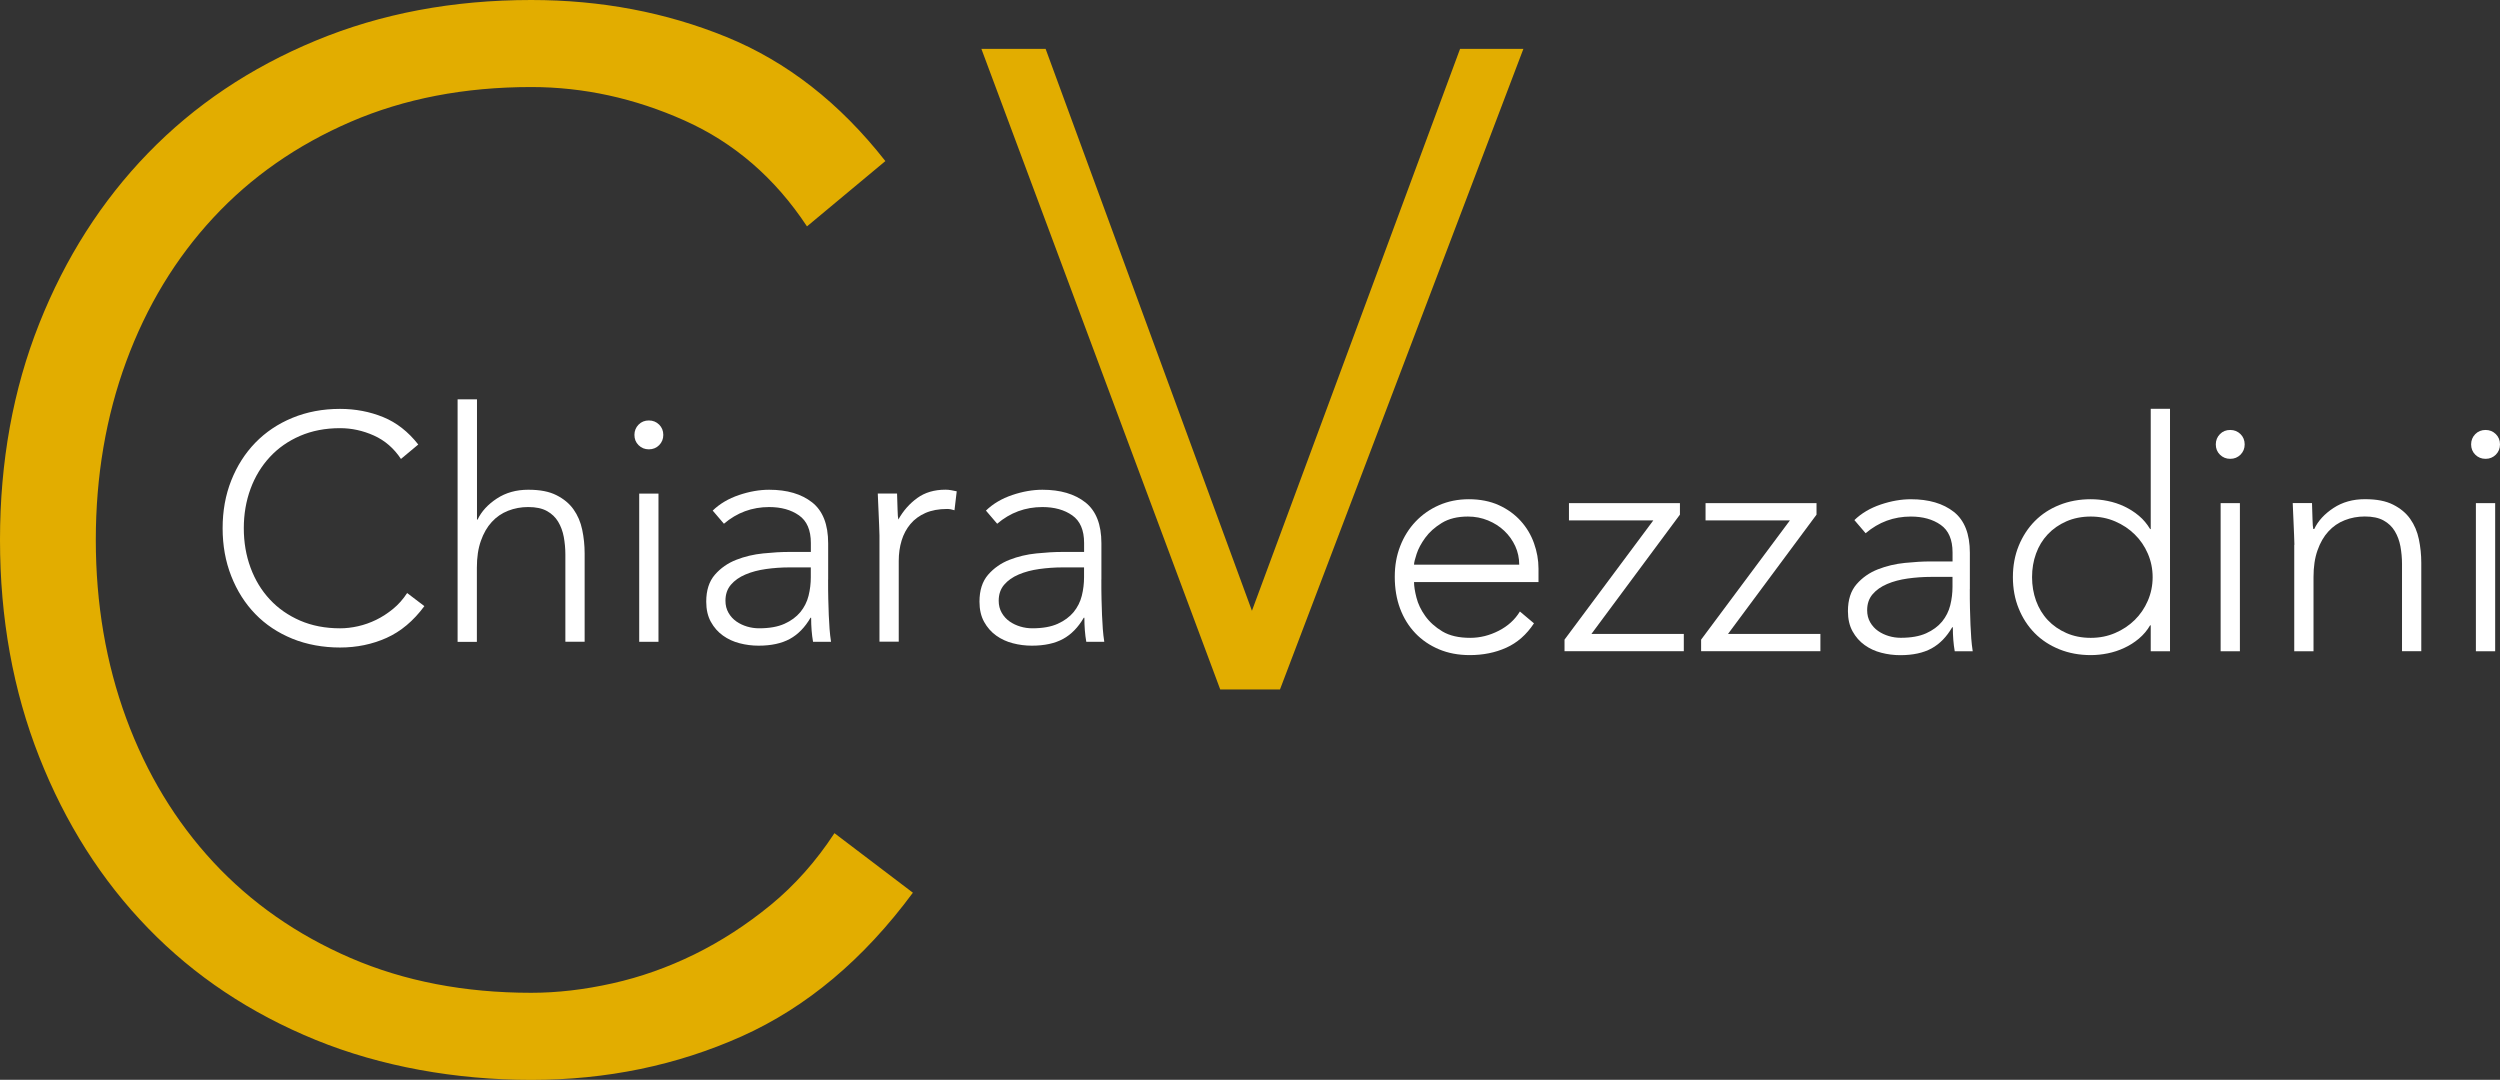
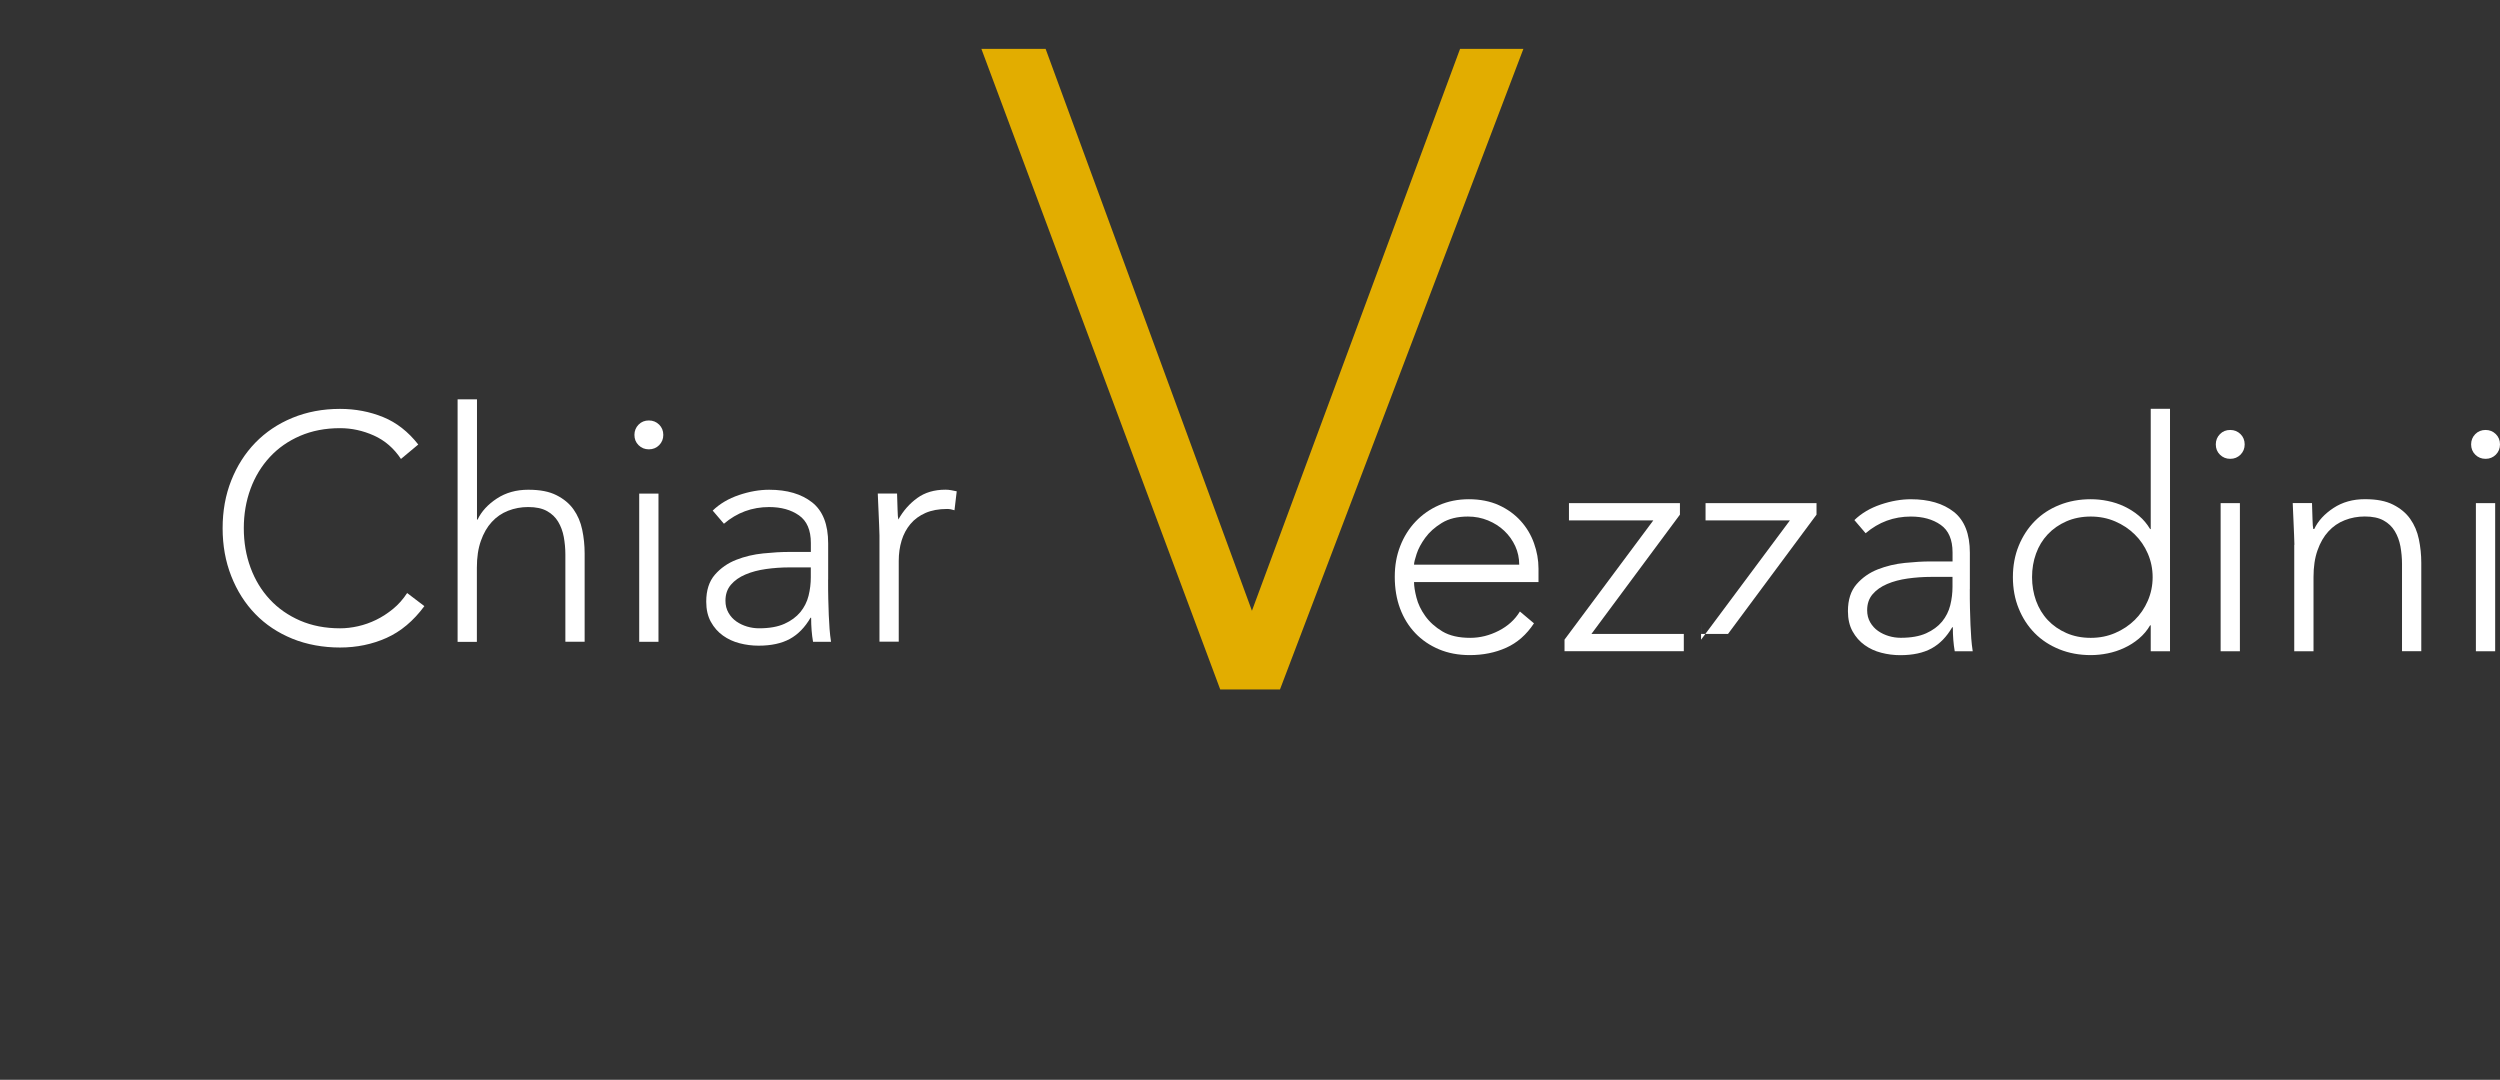
<svg xmlns="http://www.w3.org/2000/svg" id="Livello_2" viewBox="0 0 444.93 192.18">
  <rect x="0" y="0" width="444.93" height="192.18" fill="#333333" stroke="none" />
  <defs>
    <style>
      .cls-1 {
        fill: #e2ad00;
      }

      .cls-2 {
        fill: #fff;
      }
    </style>
  </defs>
  <g id="Livello_1-2" data-name="Livello_1">
    <g>
-       <path class="cls-1" d="M162.48,158.86c-8.78,11.89-18.95,20.41-30.48,25.58-11.54,5.16-24.02,7.75-37.45,7.75s-26.74-2.37-38.36-7.11-21.57-11.36-29.84-19.89c-8.27-8.52-14.72-18.68-19.37-30.48C2.33,122.91,0,110.04,0,96.09s2.33-26.78,6.98-38.49c4.65-11.71,11.11-21.83,19.37-30.35,8.27-8.53,18.21-15.2,29.84-20.02C67.81,2.41,80.59,0,94.54,0c12.4,0,23.98,2.19,34.74,6.58,10.76,4.39,20.19,11.75,28.29,22.09l-13.95,11.62c-5.68-8.61-12.96-14.9-21.83-18.86-8.87-3.96-17.95-5.94-27.25-5.94-11.88,0-22.6,2.07-32.16,6.2-9.56,4.14-17.69,9.81-24.41,17.05-6.71,7.23-11.88,15.76-15.5,25.58-3.61,9.81-5.42,20.41-5.42,31.77s1.81,21.96,5.42,31.77c3.62,9.82,8.79,18.34,15.5,25.58,6.72,7.23,14.85,12.91,24.41,17.05,9.56,4.13,20.28,6.2,32.16,6.2,4.65,0,9.47-.56,14.46-1.68,4.99-1.11,9.86-2.84,14.59-5.16,4.73-2.33,9.26-5.26,13.56-8.78,4.3-3.53,8.09-7.79,11.36-12.79l13.95,10.59Z" />
      <g>
        <path class="cls-2" d="M75.52,107.88c-1.94,2.63-4.19,4.51-6.73,5.65-2.55,1.14-5.31,1.71-8.28,1.71s-5.91-.52-8.48-1.57c-2.57-1.05-4.77-2.51-6.59-4.39-1.83-1.88-3.25-4.13-4.28-6.74-1.03-2.61-1.54-5.45-1.54-8.53s.51-5.92,1.54-8.51c1.03-2.59,2.45-4.82,4.28-6.71,1.83-1.88,4.02-3.36,6.59-4.42,2.57-1.06,5.39-1.6,8.48-1.6,2.74,0,5.3.49,7.68,1.46,2.38.97,4.46,2.6,6.25,4.88l-3.08,2.57c-1.26-1.9-2.86-3.29-4.82-4.17-1.96-.88-3.97-1.31-6.02-1.31-2.63,0-4.99.46-7.11,1.37-2.11.91-3.91,2.17-5.39,3.77-1.48,1.6-2.63,3.48-3.43,5.65s-1.2,4.51-1.2,7.02.4,4.85,1.2,7.02c.8,2.17,1.94,4.05,3.43,5.65,1.48,1.6,3.28,2.85,5.39,3.77,2.11.91,4.48,1.37,7.11,1.37,1.03,0,2.09-.12,3.2-.37s2.18-.63,3.23-1.14c1.05-.51,2.04-1.16,3-1.94.95-.78,1.79-1.72,2.51-2.83l3.08,2.34Z" />
        <path class="cls-2" d="M81.46,71.07h3.43v21.4h.11c.68-1.45,1.83-2.69,3.42-3.74,1.6-1.05,3.46-1.57,5.59-1.57s3.73.32,5.02.97c1.29.65,2.31,1.49,3.05,2.54.74,1.05,1.26,2.25,1.54,3.62.29,1.37.43,2.78.43,4.22v15.7h-3.43v-15.53c0-1.06-.1-2.1-.28-3.11-.19-1.01-.52-1.91-1-2.71-.48-.8-1.14-1.44-2-1.91-.86-.48-1.97-.71-3.34-.71-1.26,0-2.45.22-3.57.66-1.12.44-2.09,1.1-2.91,2-.82.89-1.47,2.02-1.94,3.37-.48,1.35-.71,2.94-.71,4.77v13.19h-3.43v-43.15Z" />
        <path class="cls-2" d="M112.91,77.4c0-.72.25-1.33.74-1.83s1.1-.74,1.83-.74,1.33.25,1.83.74c.49.49.74,1.1.74,1.83s-.25,1.33-.74,1.83c-.5.49-1.1.74-1.83.74s-1.33-.25-1.83-.74-.74-1.1-.74-1.83ZM113.76,87.85h3.43v26.37h-3.43v-26.37Z" />
        <path class="cls-2" d="M147.38,103.15c0,1.29,0,2.45.03,3.48.02,1.03.05,1.98.09,2.85.04.88.09,1.69.14,2.46.06.76.14,1.52.26,2.28h-3.2c-.23-1.29-.34-2.72-.34-4.28h-.11c-.99,1.71-2.22,2.97-3.68,3.77-1.47.8-3.32,1.2-5.57,1.2-1.14,0-2.26-.14-3.37-.43-1.1-.28-2.09-.74-2.97-1.37s-1.59-1.44-2.14-2.43c-.55-.99-.83-2.19-.83-3.6,0-2.02.51-3.61,1.54-4.8,1.03-1.18,2.29-2.06,3.8-2.65,1.5-.59,3.1-.97,4.8-1.14,1.69-.17,3.19-.26,4.48-.26h4v-1.6c0-2.28-.7-3.92-2.11-4.91s-3.18-1.48-5.31-1.48c-3.05,0-5.73.99-8.05,2.97l-2-2.34c1.26-1.22,2.82-2.14,4.68-2.77,1.86-.63,3.65-.94,5.37-.94,3.2,0,5.74.75,7.65,2.25,1.9,1.5,2.85,3.93,2.85,7.28v6.45ZM140.53,100.98c-1.45,0-2.85.1-4.2.29-1.35.19-2.57.51-3.65.97-1.09.46-1.95,1.07-2.6,1.83s-.97,1.71-.97,2.85c0,.8.18,1.51.54,2.14.36.63.83,1.14,1.4,1.54.57.4,1.21.7,1.91.91s1.42.31,2.14.31c1.83,0,3.33-.27,4.51-.8,1.18-.53,2.12-1.23,2.83-2.08.7-.86,1.19-1.83,1.46-2.91.27-1.08.4-2.18.4-3.28v-1.77h-3.77Z" />
        <path class="cls-2" d="M156.52,95.27c0-.49-.02-1.09-.06-1.8-.04-.7-.07-1.42-.09-2.14-.02-.72-.05-1.4-.09-2.03-.04-.63-.06-1.11-.06-1.46h3.43c.04.99.07,1.94.09,2.85.02.91.07,1.5.14,1.77.87-1.56,2-2.84,3.37-3.83,1.37-.99,3.04-1.48,5.02-1.48.34,0,.67.03,1,.09.32.06.66.12,1,.2l-.4,3.37c-.46-.15-.89-.23-1.31-.23-1.48,0-2.77.24-3.85.71-1.08.48-1.98,1.13-2.68,1.97-.7.84-1.23,1.82-1.57,2.94-.34,1.12-.51,2.33-.51,3.62v14.38h-3.43v-18.95Z" />
-         <path class="cls-2" d="M196.01,103.15c0,1.29,0,2.45.03,3.48.02,1.03.05,1.98.09,2.85.04.88.09,1.69.14,2.46.06.76.14,1.52.26,2.28h-3.2c-.23-1.29-.34-2.72-.34-4.28h-.11c-.99,1.71-2.22,2.97-3.68,3.77-1.47.8-3.32,1.2-5.57,1.2-1.14,0-2.26-.14-3.37-.43-1.1-.28-2.09-.74-2.97-1.37-.88-.63-1.59-1.44-2.14-2.43-.55-.99-.83-2.19-.83-3.6,0-2.02.51-3.61,1.54-4.8,1.03-1.18,2.29-2.06,3.8-2.65,1.5-.59,3.1-.97,4.8-1.14,1.69-.17,3.19-.26,4.48-.26h4v-1.6c0-2.28-.7-3.92-2.11-4.91-1.41-.99-3.18-1.48-5.31-1.48-3.05,0-5.73.99-8.05,2.97l-2-2.34c1.26-1.22,2.82-2.14,4.68-2.77,1.86-.63,3.65-.94,5.37-.94,3.2,0,5.74.75,7.65,2.25,1.9,1.5,2.85,3.93,2.85,7.28v6.45ZM189.16,100.98c-1.45,0-2.85.1-4.2.29-1.35.19-2.57.51-3.65.97-1.09.46-1.95,1.07-2.6,1.83-.65.76-.97,1.71-.97,2.85,0,.8.18,1.51.54,2.14.36.63.83,1.14,1.4,1.54.57.4,1.21.7,1.91.91s1.42.31,2.14.31c1.83,0,3.33-.27,4.51-.8,1.18-.53,2.12-1.23,2.83-2.08.7-.86,1.19-1.83,1.46-2.91.27-1.08.4-2.18.4-3.28v-1.77h-3.77Z" />
        <path class="cls-2" d="M273,110.94c-1.33,2.02-2.98,3.46-4.94,4.34s-4.12,1.31-6.48,1.31c-2.02,0-3.84-.34-5.48-1.03-1.64-.69-3.05-1.65-4.22-2.88-1.18-1.24-2.08-2.7-2.71-4.39-.63-1.69-.94-3.57-.94-5.62s.32-3.8.97-5.48c.65-1.67,1.56-3.13,2.74-4.37,1.18-1.24,2.57-2.21,4.17-2.91,1.6-.7,3.37-1.06,5.31-1.06s3.8.35,5.34,1.06c1.54.7,2.83,1.64,3.88,2.8,1.05,1.16,1.84,2.48,2.37,3.97.53,1.48.8,2.99.8,4.51v2.4h-22.15c0,.72.14,1.65.43,2.77.28,1.12.81,2.22,1.57,3.28.76,1.06,1.78,1.98,3.05,2.74,1.27.76,2.92,1.14,4.94,1.14,1.75,0,3.44-.42,5.08-1.26,1.64-.84,2.89-1.98,3.77-3.43l2.51,2.11ZM270.38,100.5c0-1.18-.24-2.28-.71-3.31-.48-1.03-1.12-1.93-1.94-2.71-.82-.78-1.79-1.4-2.91-1.86s-2.31-.69-3.57-.69c-1.86,0-3.41.38-4.65,1.14-1.24.76-2.22,1.64-2.94,2.63-.72.99-1.24,1.95-1.54,2.88-.31.93-.46,1.57-.46,1.91h18.72Z" />
        <path class="cls-2" d="M278.43,113.85l15.81-21.23h-15.01v-3.08h19.75v2.05l-15.75,21.23h16.44v3.08h-21.23v-2.06Z" />
-         <path class="cls-2" d="M302.74,113.85l15.81-21.23h-15.01v-3.08h19.75v2.05l-15.75,21.23h16.44v3.08h-21.23v-2.06Z" />
+         <path class="cls-2" d="M302.74,113.85l15.81-21.23h-15.01v-3.08h19.75v2.05l-15.75,21.23h16.44h-21.23v-2.06Z" />
        <path class="cls-2" d="M350.57,104.84c0,1.29,0,2.45.03,3.48.02,1.03.05,1.98.09,2.85.04.88.09,1.69.14,2.46.06.76.14,1.52.26,2.28h-3.2c-.23-1.29-.34-2.72-.34-4.28h-.11c-.99,1.71-2.22,2.97-3.68,3.77-1.47.8-3.32,1.2-5.57,1.2-1.14,0-2.26-.14-3.37-.43-1.1-.28-2.09-.74-2.97-1.37s-1.59-1.44-2.14-2.43c-.55-.99-.83-2.19-.83-3.6,0-2.02.51-3.61,1.54-4.8,1.03-1.18,2.29-2.06,3.8-2.65s3.1-.97,4.8-1.14c1.69-.17,3.19-.26,4.48-.26h4v-1.6c0-2.28-.7-3.92-2.11-4.91-1.41-.99-3.18-1.48-5.31-1.48-3.05,0-5.73.99-8.05,2.97l-2-2.34c1.26-1.22,2.82-2.14,4.68-2.77,1.86-.63,3.65-.94,5.37-.94,3.2,0,5.74.75,7.65,2.25,1.9,1.5,2.85,3.93,2.85,7.28v6.45ZM343.72,102.67c-1.45,0-2.85.1-4.2.29-1.35.19-2.57.51-3.65.97-1.09.46-1.95,1.07-2.6,1.83s-.97,1.71-.97,2.85c0,.8.18,1.51.54,2.14.36.63.83,1.14,1.4,1.54.57.4,1.21.7,1.91.91s1.42.31,2.14.31c1.83,0,3.33-.27,4.51-.8,1.18-.53,2.12-1.23,2.83-2.08.7-.86,1.19-1.83,1.46-2.91.27-1.08.4-2.18.4-3.28v-1.77h-3.77Z" />
        <path class="cls-2" d="M382.77,111.29h-.11c-.53.91-1.2,1.7-2,2.37-.8.67-1.66,1.22-2.6,1.65-.93.44-1.91.76-2.94.97-1.03.21-2.04.31-3.02.31-2.02,0-3.88-.34-5.59-1.03-1.71-.69-3.18-1.65-4.39-2.88-1.22-1.24-2.17-2.7-2.85-4.39-.69-1.69-1.03-3.55-1.03-5.57s.34-3.87,1.03-5.57c.69-1.69,1.64-3.16,2.85-4.39,1.22-1.24,2.68-2.2,4.39-2.88,1.71-.69,3.58-1.03,5.59-1.03.99,0,2,.1,3.02.31,1.03.21,2.01.53,2.94.97.93.44,1.8.99,2.6,1.66.8.67,1.46,1.46,2,2.37h.11v-21.4h3.43v43.15h-3.43v-4.62ZM383.11,102.72c0-1.48-.29-2.88-.86-4.2s-1.35-2.45-2.34-3.42c-.99-.97-2.15-1.74-3.48-2.31s-2.78-.86-4.34-.86-3.05.29-4.34.86c-1.3.57-2.4,1.34-3.31,2.31-.91.97-1.61,2.11-2.08,3.42-.48,1.31-.71,2.71-.71,4.2s.24,2.88.71,4.2c.48,1.31,1.17,2.46,2.08,3.43.91.97,2.02,1.74,3.31,2.31,1.29.57,2.74.86,4.34.86s3.01-.29,4.34-.86,2.49-1.34,3.48-2.31c.99-.97,1.77-2.11,2.34-3.43s.86-2.71.86-4.2Z" />
        <path class="cls-2" d="M394.35,79.09c0-.72.25-1.33.74-1.83s1.1-.74,1.83-.74,1.33.25,1.83.74c.49.49.74,1.1.74,1.83s-.25,1.33-.74,1.83c-.5.49-1.1.74-1.83.74s-1.33-.25-1.83-.74-.74-1.1-.74-1.83ZM395.21,89.54h3.43v26.37h-3.43v-26.37Z" />
        <path class="cls-2" d="M408.34,96.96c0-.49-.02-1.09-.06-1.8-.04-.7-.07-1.42-.09-2.14-.02-.72-.05-1.4-.09-2.03s-.06-1.11-.06-1.46h3.43c.04.99.07,1.94.09,2.85.02.91.07,1.5.14,1.77h.17c.68-1.45,1.83-2.69,3.42-3.74,1.6-1.05,3.46-1.57,5.59-1.57s3.73.32,5.02.97c1.29.65,2.31,1.49,3.05,2.54.74,1.05,1.26,2.25,1.54,3.62.29,1.37.43,2.78.43,4.22v15.7h-3.43v-15.53c0-1.06-.1-2.1-.28-3.11-.19-1.01-.52-1.91-1-2.71-.48-.8-1.14-1.44-2-1.91-.86-.48-1.97-.71-3.34-.71-1.26,0-2.45.22-3.57.66-1.12.44-2.09,1.1-2.91,2-.82.89-1.47,2.02-1.94,3.37-.48,1.35-.71,2.94-.71,4.77v13.19h-3.43v-18.95Z" />
        <path class="cls-2" d="M439.79,79.09c0-.72.25-1.33.74-1.83.49-.49,1.1-.74,1.83-.74s1.33.25,1.83.74c.49.49.74,1.1.74,1.83s-.25,1.33-.74,1.83c-.5.49-1.1.74-1.83.74s-1.33-.25-1.83-.74c-.49-.49-.74-1.1-.74-1.83ZM440.64,89.54h3.43v26.37h-3.43v-26.37Z" />
      </g>
      <path class="cls-1" d="M174.66,8.7h11.43l36.72,100,37.04-100h11.27l-43.32,114.01h-10.63L174.66,8.7Z" />
    </g>
  </g>
</svg>